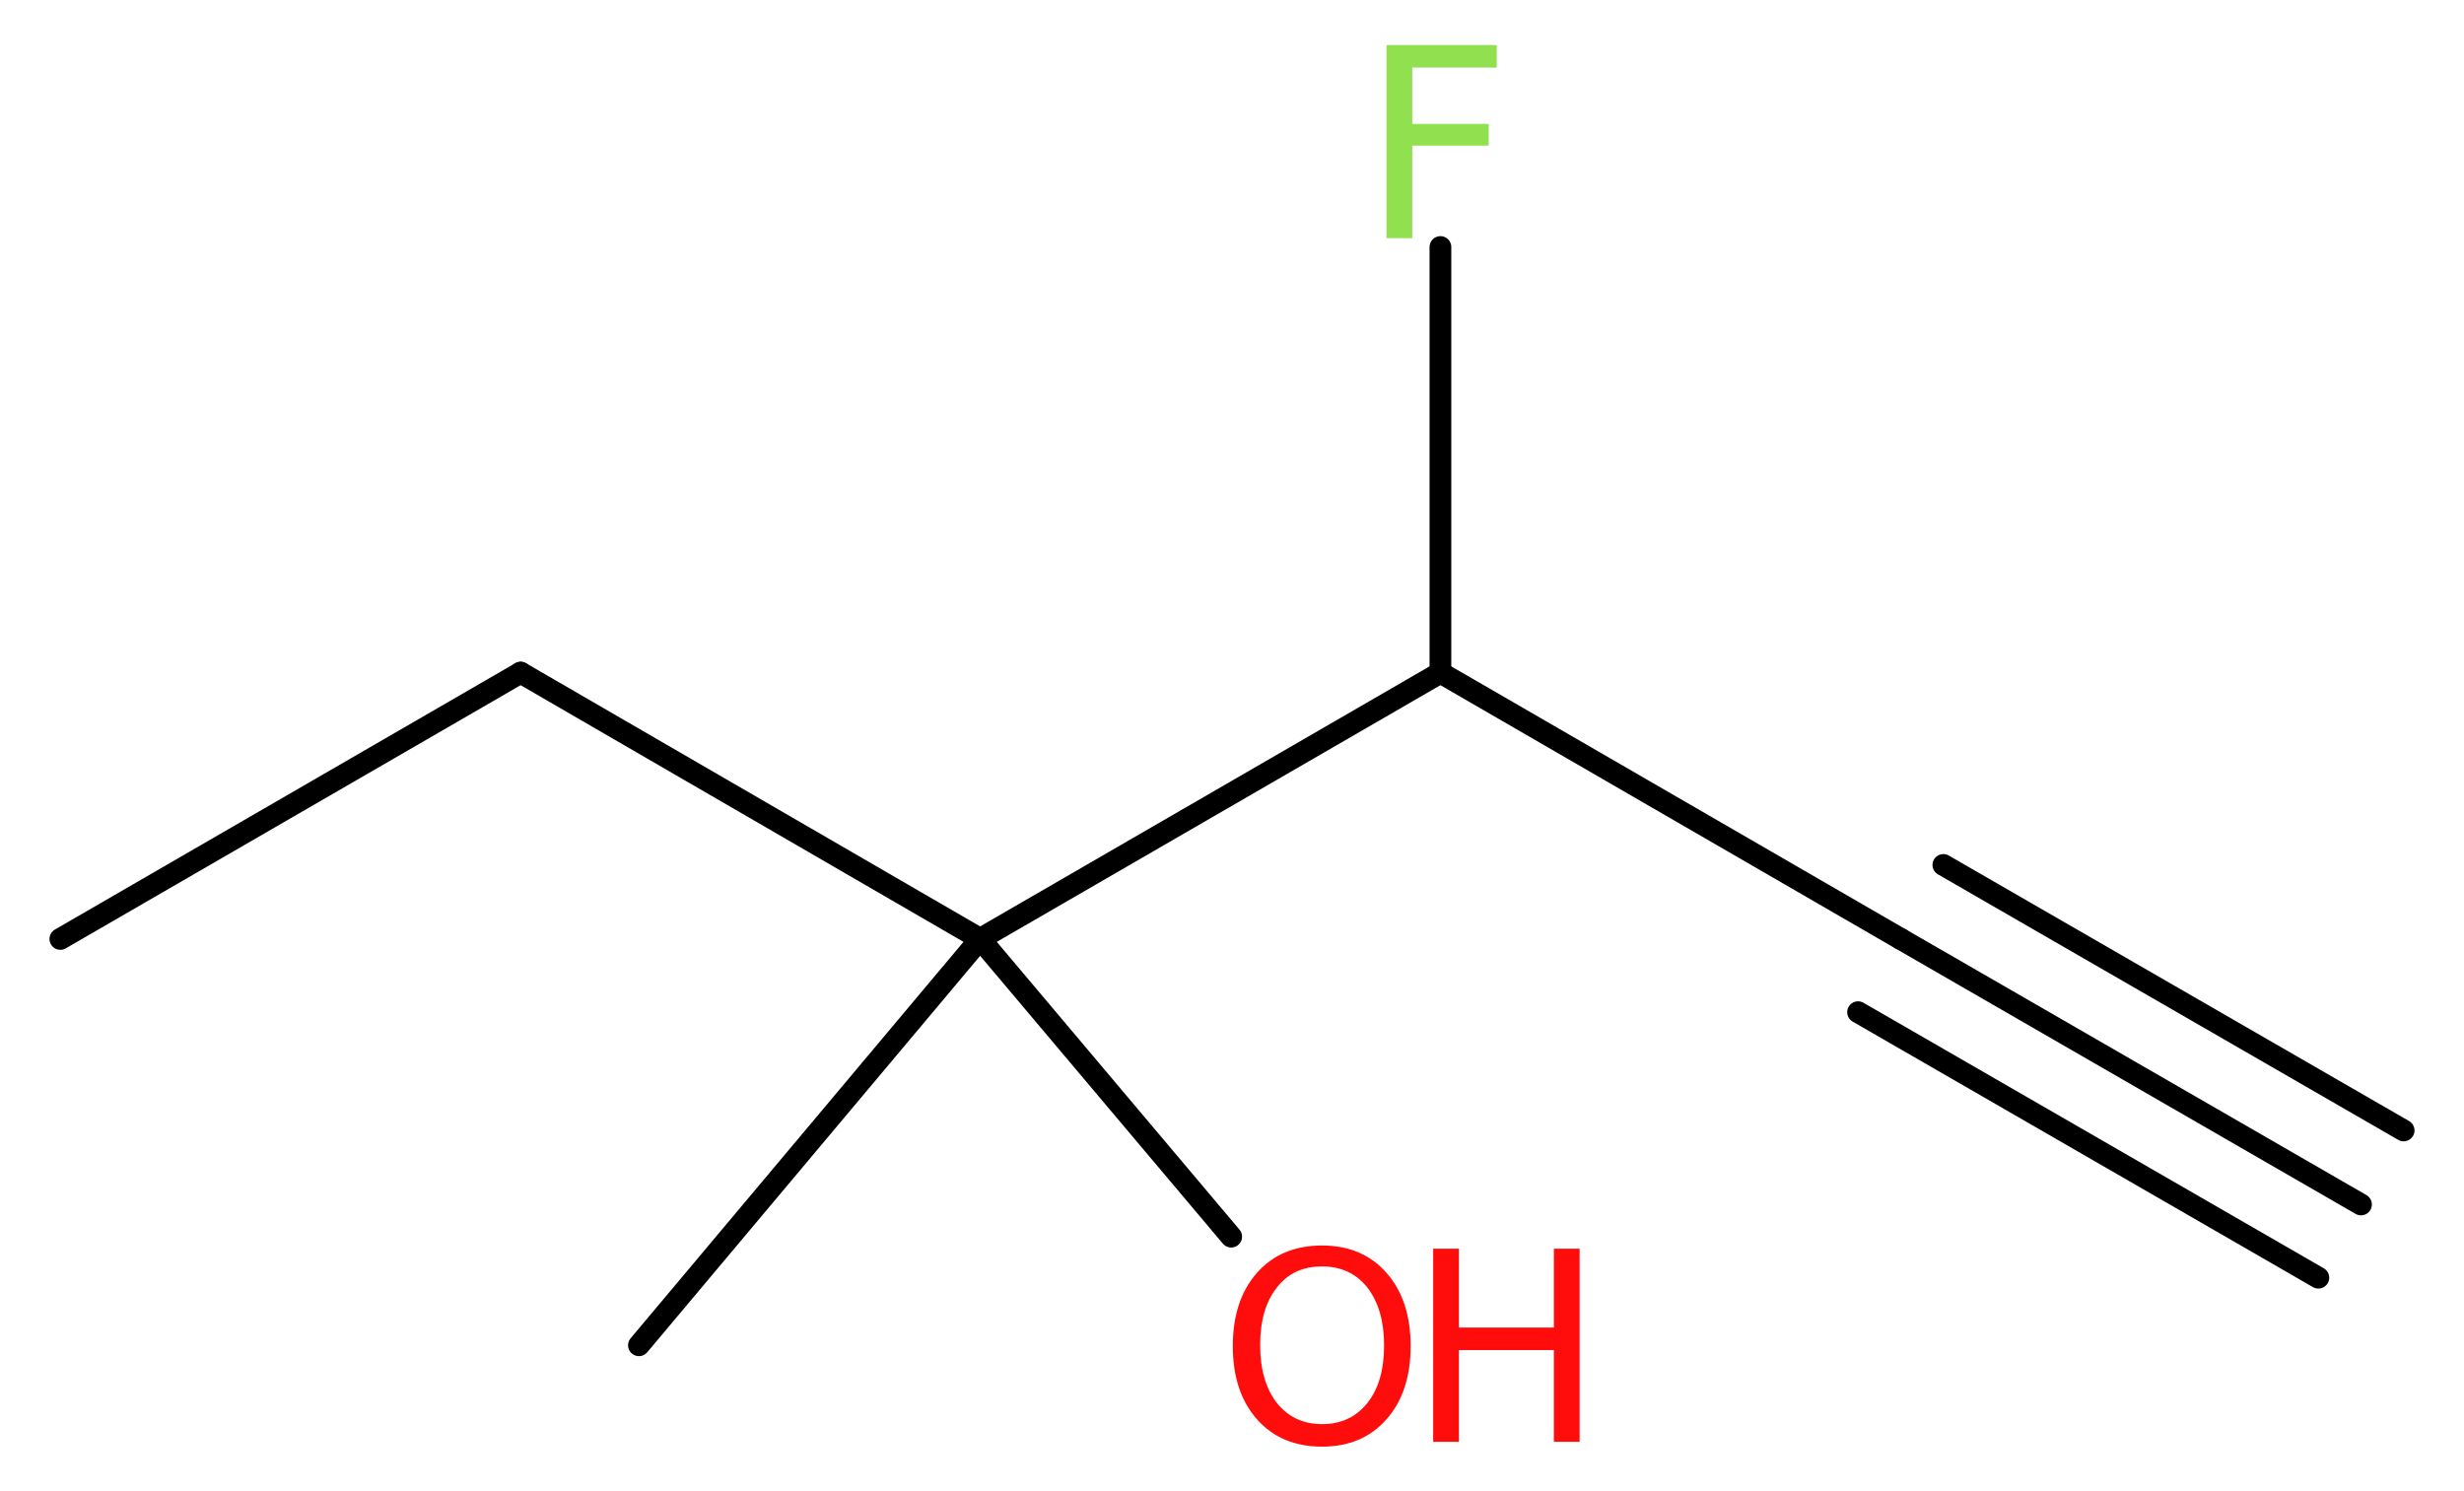
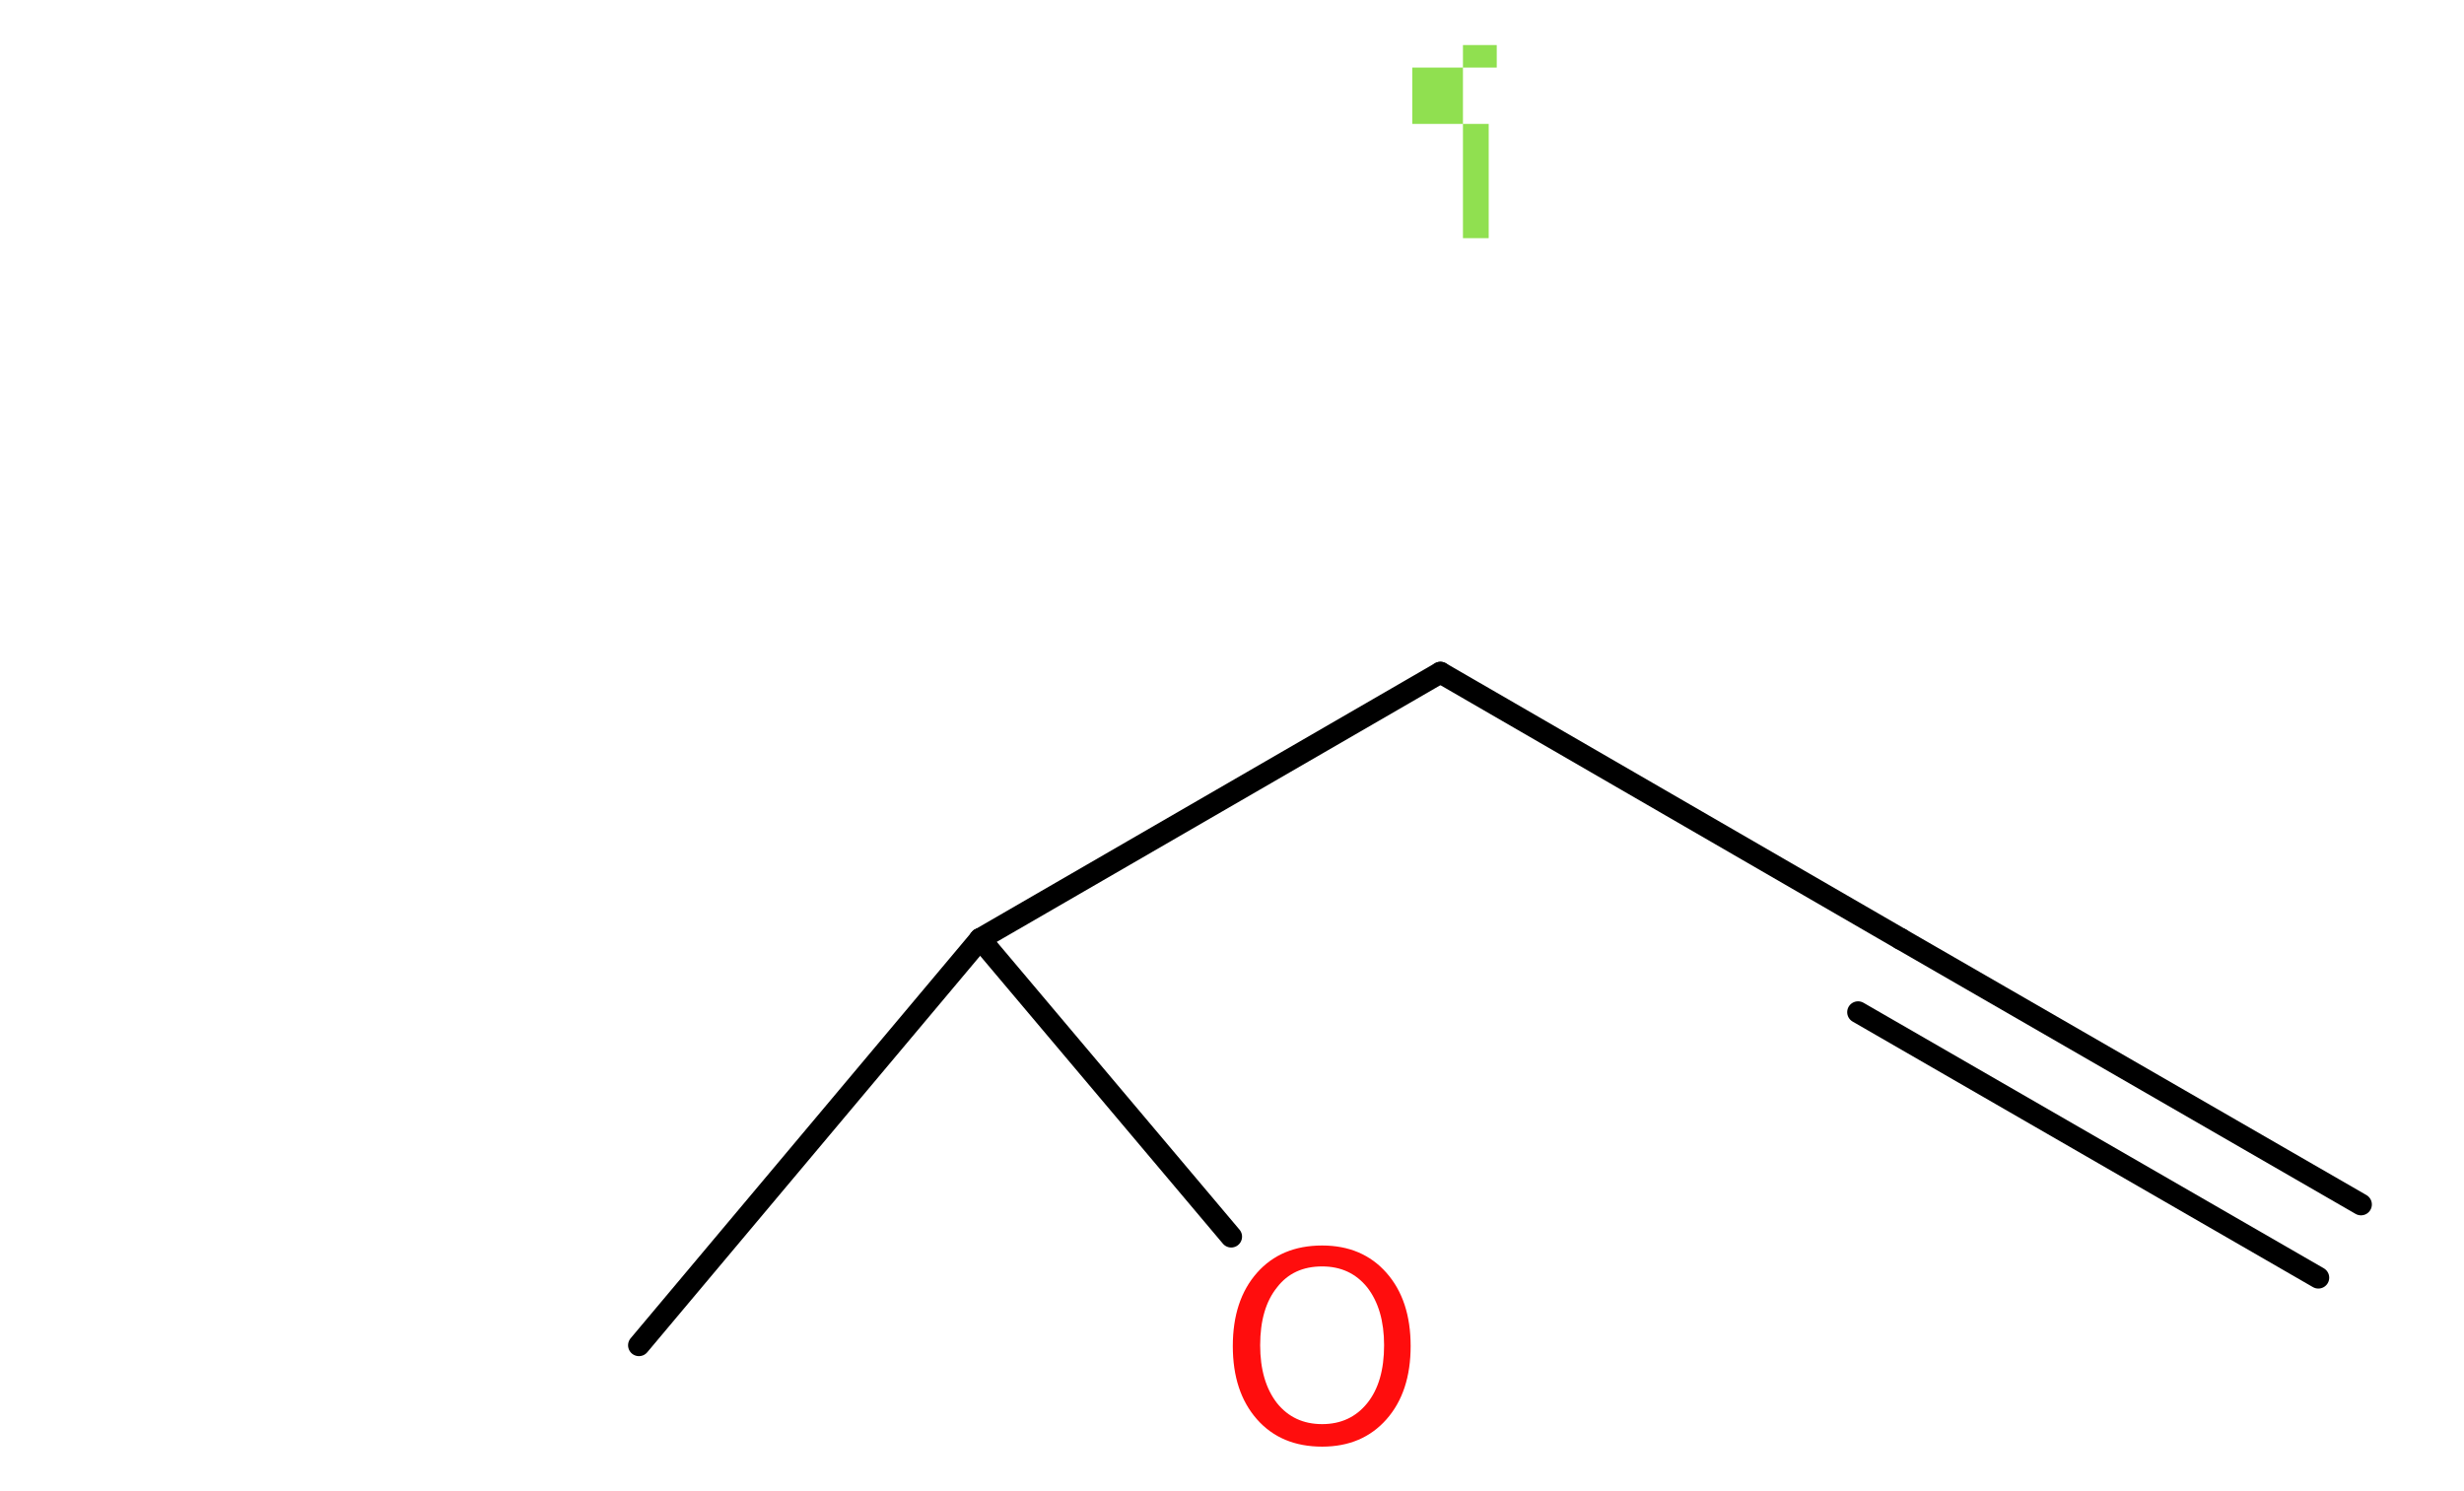
<svg xmlns="http://www.w3.org/2000/svg" version="1.2" width="30.62mm" height="18.53mm" viewBox="0 0 30.62 18.53">
  <desc>Generated by the Chemistry Development Kit (http://github.com/cdk)</desc>
  <g stroke-linecap="round" stroke-linejoin="round" stroke="#000000" stroke-width=".27" fill="#FF0D0D">
    <rect x=".0" y=".0" width="31.0" height="19.0" fill="#FFFFFF" stroke="none" />
    <g id="mol1" class="mol">
      <g id="mol1bnd1" class="bond">
        <line x1="29.34" y1="14.97" x2="23.62" y2="11.67" />
        <line x1="28.81" y1="15.88" x2="23.09" y2="12.58" />
-         <line x1="29.87" y1="14.05" x2="24.15" y2="10.75" />
      </g>
      <line id="mol1bnd2" class="bond" x1="23.62" y1="11.67" x2="17.9" y2="8.36" />
-       <line id="mol1bnd3" class="bond" x1="17.9" y1="8.36" x2="17.9" y2="3.07" />
      <line id="mol1bnd4" class="bond" x1="17.9" y1="8.36" x2="12.18" y2="11.67" />
      <line id="mol1bnd5" class="bond" x1="12.18" y1="11.67" x2="7.94" y2="16.72" />
      <line id="mol1bnd6" class="bond" x1="12.18" y1="11.67" x2="15.3" y2="15.37" />
-       <line id="mol1bnd7" class="bond" x1="12.18" y1="11.67" x2="6.47" y2="8.36" />
-       <line id="mol1bnd8" class="bond" x1="6.47" y1="8.36" x2=".75" y2="11.67" />
-       <path id="mol1atm4" class="atom" d="M17.22 .56h1.38v.28h-1.05v.7h.95v.27h-.95v1.15h-.32v-2.4z" stroke="none" fill="#90E050" />
+       <path id="mol1atm4" class="atom" d="M17.22 .56h1.38v.28h-1.05v.7h.95v.27v1.15h-.32v-2.4z" stroke="none" fill="#90E050" />
      <g id="mol1atm7" class="atom">
        <path d="M16.43 15.74q-.36 .0 -.56 .26q-.21 .26 -.21 .72q.0 .45 .21 .72q.21 .26 .56 .26q.35 .0 .56 -.26q.21 -.26 .21 -.72q.0 -.45 -.21 -.72q-.21 -.26 -.56 -.26zM16.43 15.48q.5 .0 .8 .34q.3 .34 .3 .91q.0 .57 -.3 .91q-.3 .34 -.8 .34q-.51 .0 -.81 -.34q-.3 -.34 -.3 -.91q.0 -.57 .3 -.91q.3 -.34 .81 -.34z" stroke="none" />
-         <path d="M17.81 15.52h.32v.98h1.18v-.98h.32v2.4h-.32v-1.14h-1.18v1.14h-.32v-2.4z" stroke="none" />
      </g>
    </g>
  </g>
</svg>